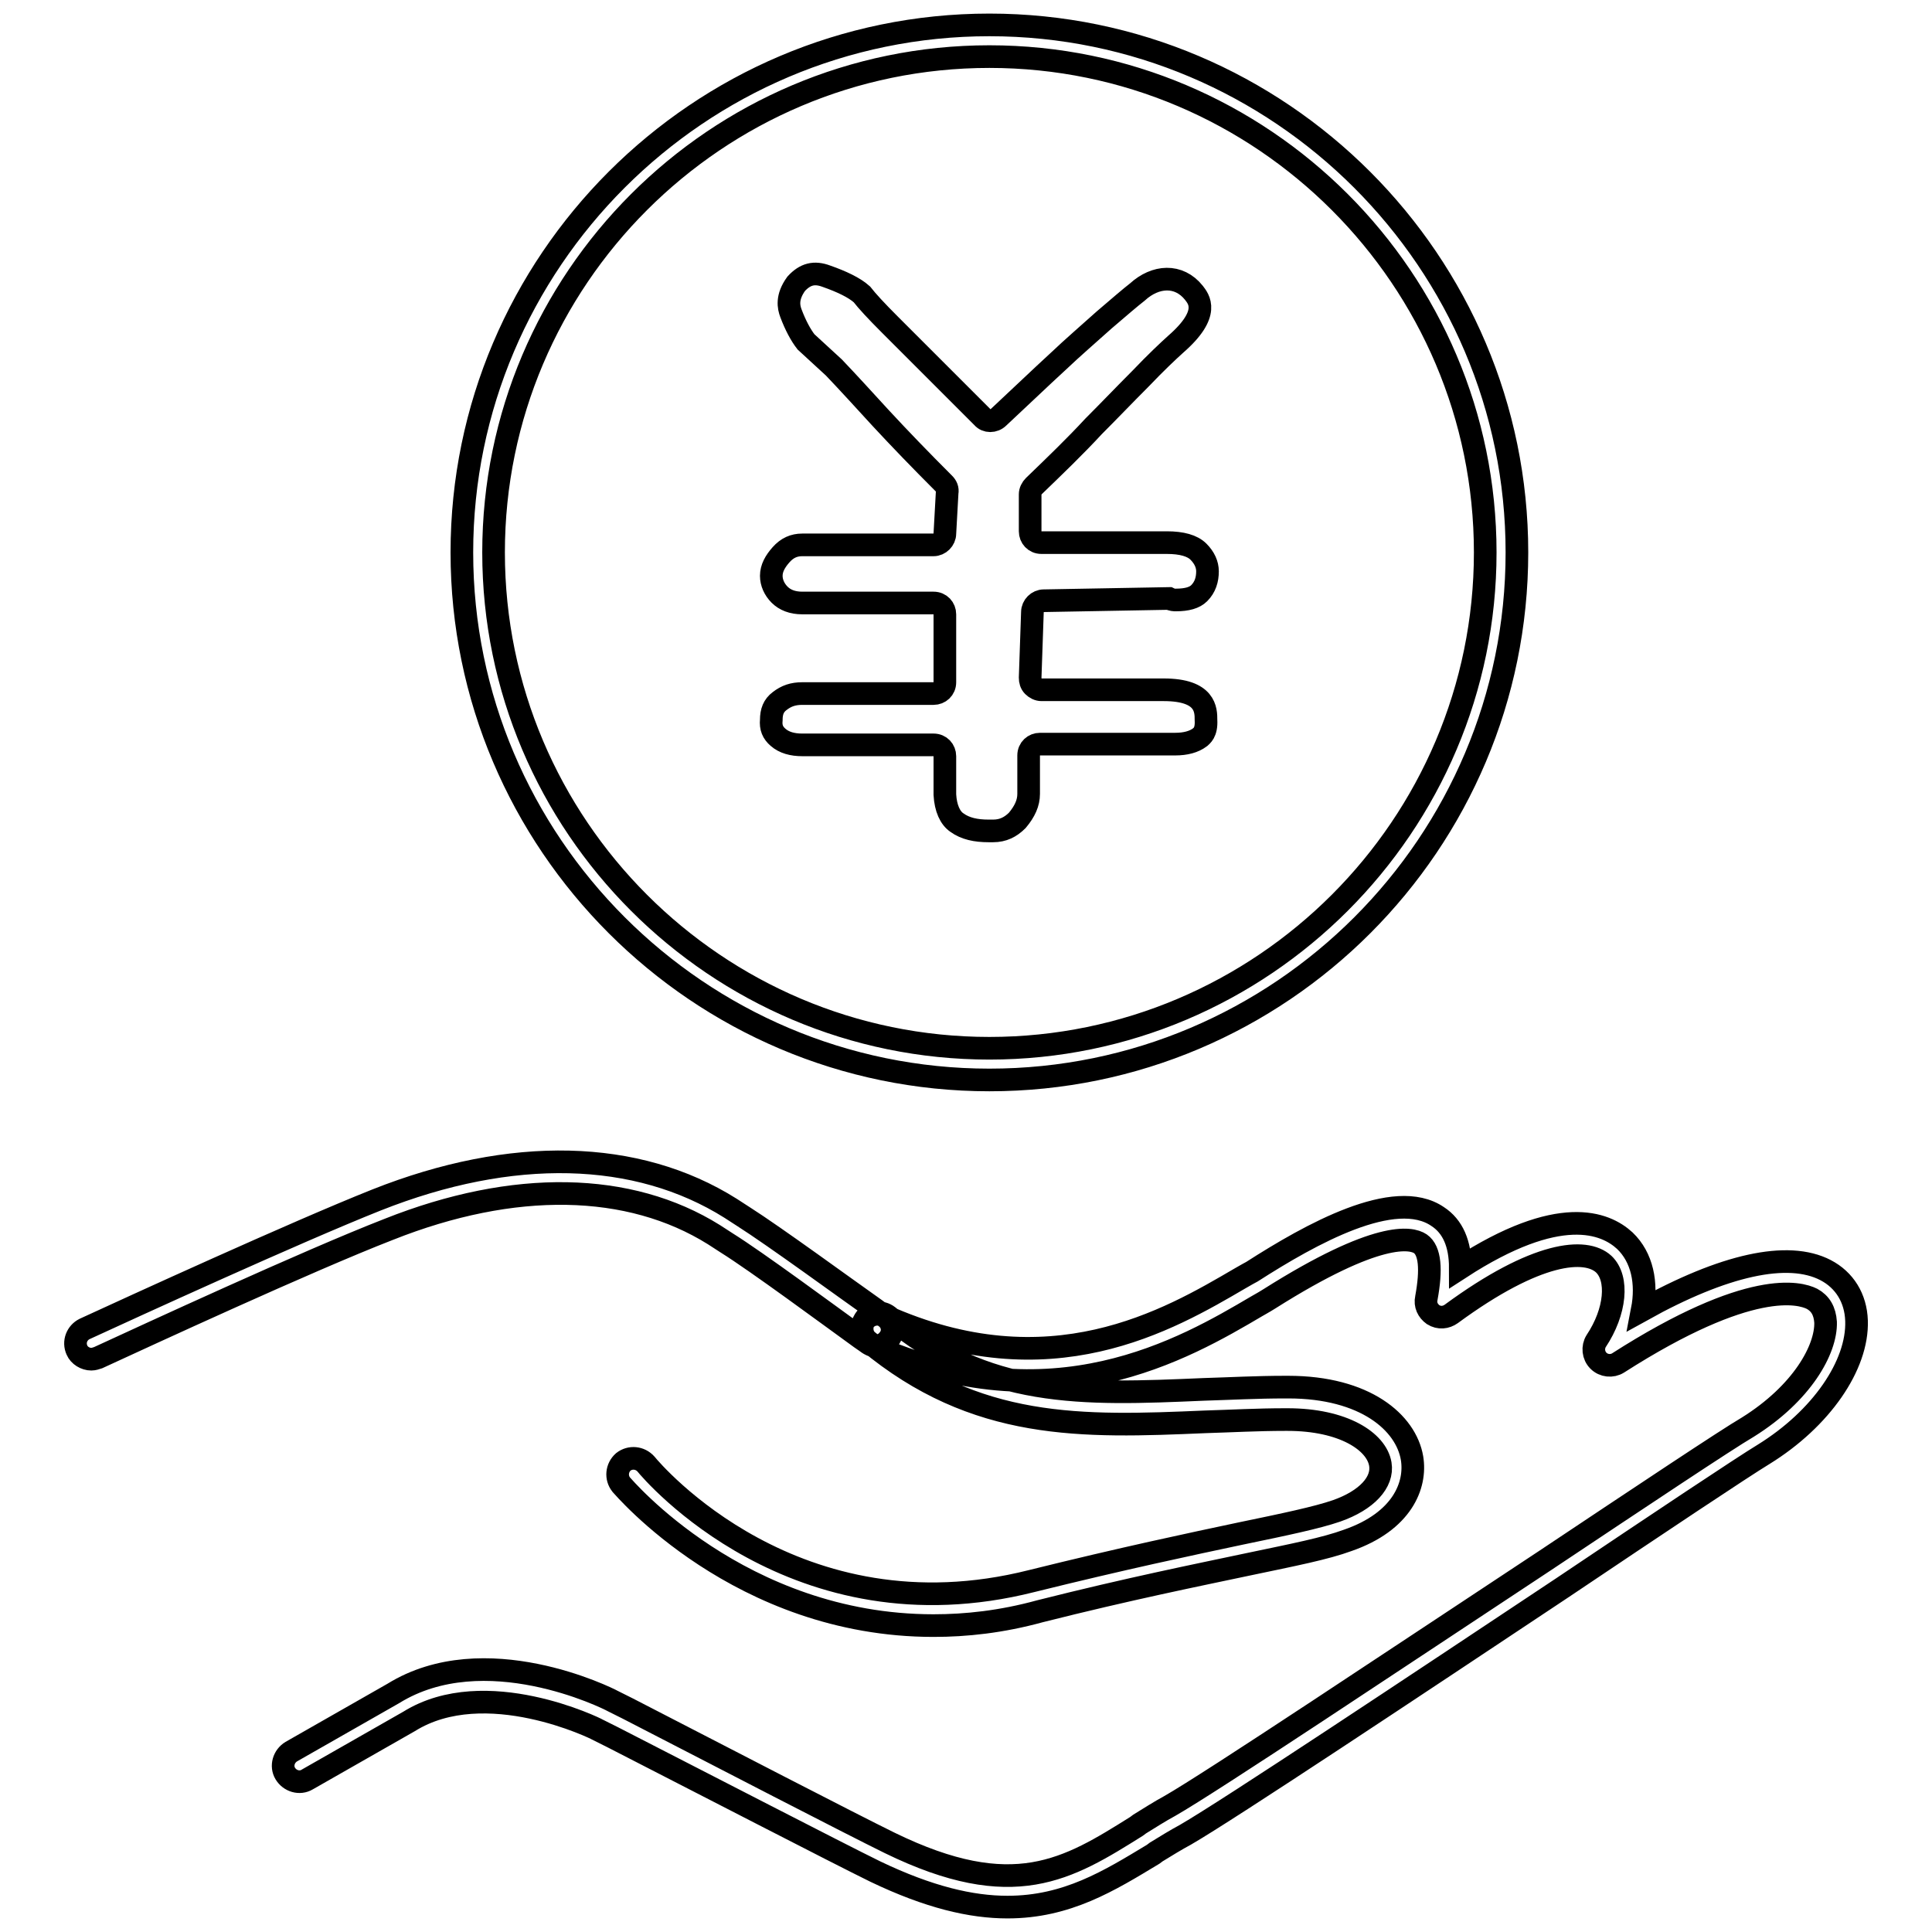
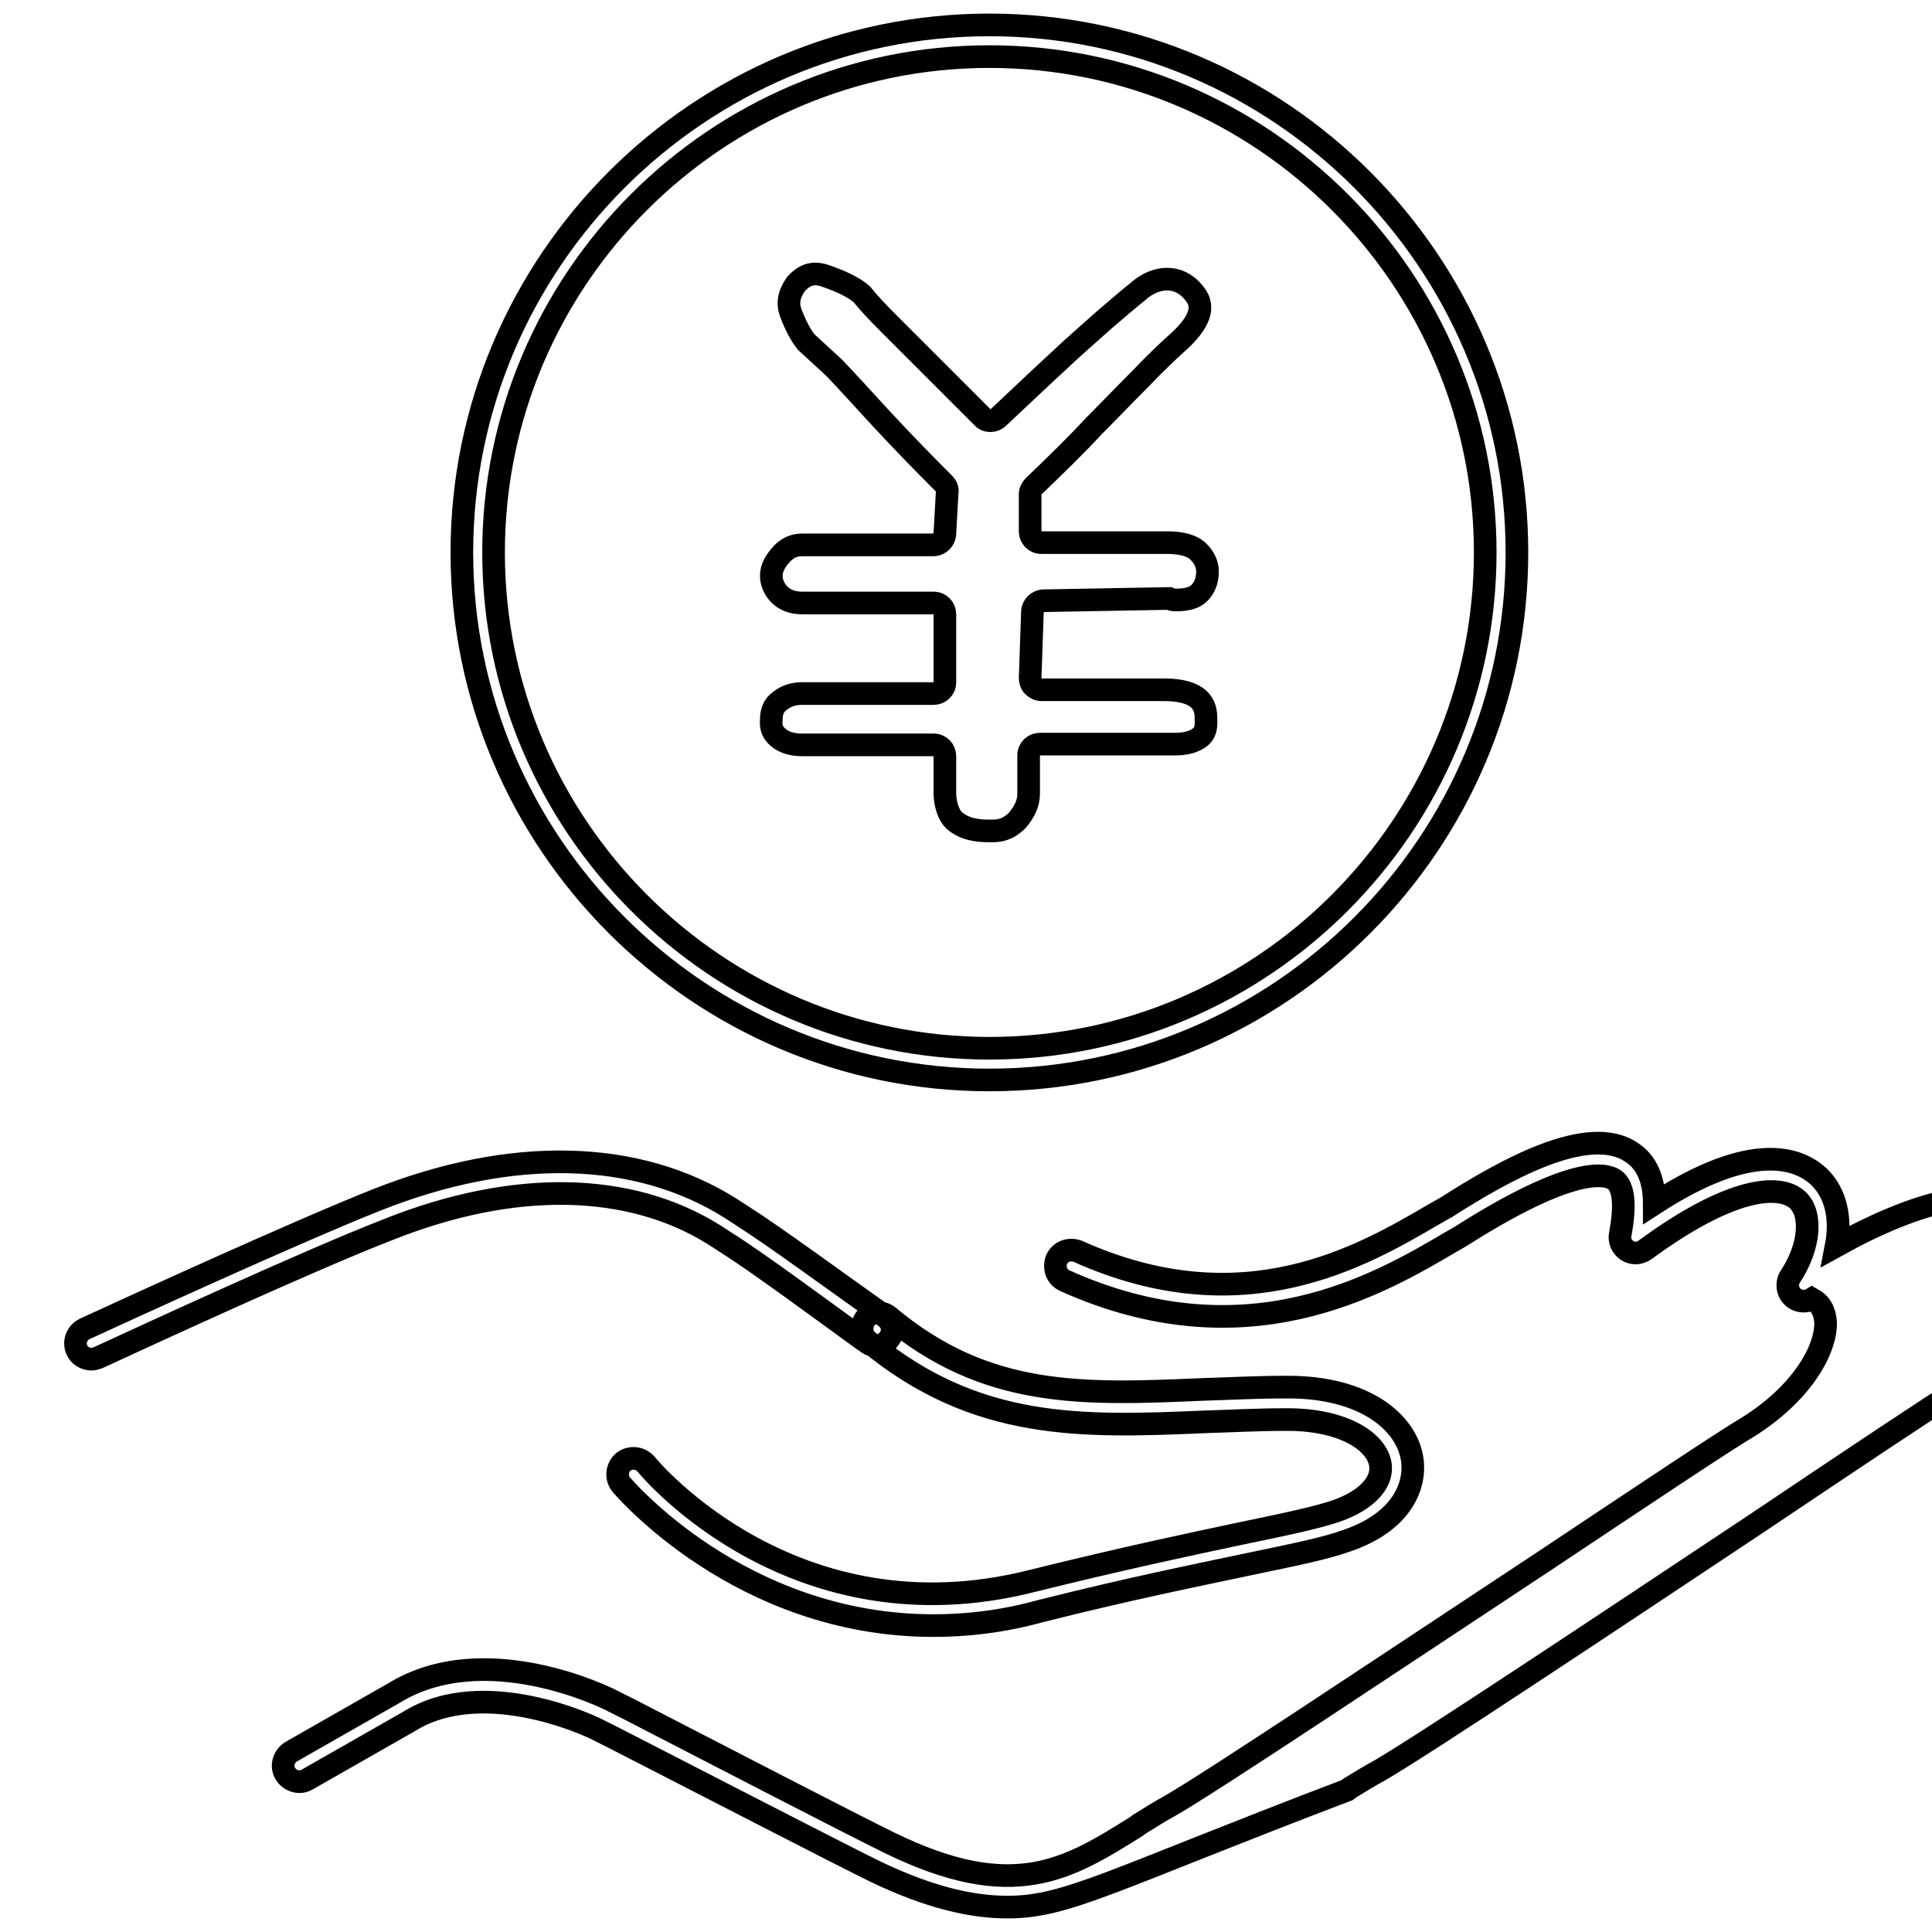
<svg xmlns="http://www.w3.org/2000/svg" version="1.1" x="0px" y="0px" viewBox="0 0 256 256" enable-background="new 0 0 256 256" xml:space="preserve">
  <g>
-     <path stroke-width="3" fill-opacity="0" stroke="#000000" d="M155.8,79.5c1.5,0,2.5-0.3,3.1-0.9c0.8-0.8,1.1-1.8,1.1-2.9c0-0.9-0.4-1.8-1.2-2.6 c-0.8-0.8-2.2-1.2-4.2-1.2H138c-0.9,0-1.5-0.7-1.5-1.5v-4.9c0-0.4,0.2-0.8,0.5-1.1c2.8-2.7,5.5-5.3,7.9-7.9 c2.1-2.1,4.1-4.2,6.2-6.3c2.1-2.2,3.7-3.7,4.7-4.6c4.7-4.1,3-6,2.4-6.8c-2-2.5-5.1-2.3-7.5-0.1c-0.9,0.7-2.3,1.9-4.4,3.7 c-2,1.8-4.1,3.6-6.1,5.5c-2.4,2.2-5,4.7-7.9,7.4c-0.6,0.6-1.6,0.6-2.1,0l-12.3-12.3c-1.8-1.8-3-3.1-3.7-4c-1-0.9-2.7-1.7-4.7-2.4 c-1.6-0.6-2.8-0.3-4,1c-1.3,1.8-1,3.1-0.7,3.9c0.6,1.6,1.3,2.9,2,3.8l3.7,3.4c2,2.1,4,4.3,6.2,6.7c2.5,2.7,5.3,5.6,8.4,8.7 c0.3,0.3,0.5,0.7,0.4,1.2l-0.3,5.4c0,0.8-0.7,1.5-1.5,1.5h-17.4c-1.1,0-2,0.4-2.8,1.3c-0.8,0.9-1.3,1.8-1.3,2.8 c0,0.9,0.4,1.8,1.1,2.5c0.7,0.7,1.7,1.1,3,1.1h17.4c0.9,0,1.5,0.7,1.5,1.5v9c0,0.9-0.7,1.5-1.5,1.5h-17.4c-1.2,0-2.1,0.3-3,1 c-0.8,0.6-1.1,1.4-1.1,2.5c-0.1,1,0.2,1.7,0.9,2.3c0.8,0.7,1.9,1,3.2,1h17.4c0.9,0,1.5,0.7,1.5,1.5v5.1c0.1,1.8,0.7,3.1,1.6,3.7 c1.1,0.8,2.5,1.1,4.2,1.1c0.3,0,0.5,0,0.6,0c1.3,0,2.3-0.5,3.2-1.4c1-1.2,1.5-2.3,1.5-3.5v-5.1c0-0.9,0.7-1.5,1.5-1.5h17.9 c1.4,0,2.5-0.3,3.3-0.9c0.2-0.2,0.9-0.6,0.8-2.3c0-1.3,0-4-5.6-4H138c-0.4,0-0.8-0.2-1.1-0.5c-0.3-0.3-0.4-0.7-0.4-1.1l0.3-8.7 c0-0.8,0.7-1.5,1.5-1.5l16.6-0.3C155.3,79.5,155.6,79.5,155.8,79.5z M123.7,215.4c-25.7,0-41.2-18.5-41.4-18.7 c-0.7-0.9-0.6-2.2,0.3-3c0.9-0.7,2.2-0.6,3,0.3c0.8,1,19.8,23.4,51.1,15.5c12.1-3,21.1-4.9,27.7-6.3c5.8-1.2,10.1-2.1,12.7-3 c4-1.4,6.2-3.8,5.8-6.2c-0.5-3-4.9-5.9-12.3-5.9c-0.1,0-0.2,0-0.3,0c-3.7,0-7.2,0.2-10.6,0.3c-16.3,0.7-30.4,1.2-44.7-10.7 c-0.9-0.7-1-2.1-0.3-3c0.7-0.9,2.1-1,3-0.3c13,10.9,25.7,10.4,41.8,9.7c3.4-0.1,7-0.3,10.8-0.3c0.1,0,0.3,0,0.4,0 c10.2,0,15.6,4.7,16.4,9.4c0.6,3.6-1.3,8.4-8.5,10.9c-3,1.1-7.1,1.9-13.3,3.2c-6.6,1.4-15.6,3.2-27.5,6.2 C132.7,214.9,128,215.4,123.7,215.4z M12.1,180.1c-0.8,0-1.6-0.5-1.9-1.2c-0.5-1.1,0-2.3,1-2.8c6.3-2.9,27.9-12.8,38.7-17.1 c17.9-7.1,34.5-6.7,46.9,1.1l1.7,1.1c4.1,2.6,13.8,9.7,17.5,12.3c0.7,0.5,1.2,0.9,1.3,1c1,0.7,1.2,2,0.5,2.9c-0.7,1-2,1.2-2.9,0.5 c-0.1-0.1-0.6-0.4-1.4-1c-3.6-2.6-13.2-9.7-17.2-12.2l-1.7-1.1c-11.2-7-26.5-7.3-43.1-0.7c-10.8,4.2-32.2,14.1-38.5,17 C12.7,180,12.4,180.1,12.1,180.1z M133.5,252.7c-4.8,0-10.4-1.3-17.5-4.7c-5.3-2.6-22.3-11.4-34.8-17.8l-2-1 c-0.1-0.1-14.9-7.4-25-1.1l-13.5,7.7c-1,0.6-2.3,0.2-2.9-0.8c-0.6-1-0.2-2.3,0.8-2.9l13.5-7.7c12.1-7.5,28.4,0.6,29.1,1l2,1 c12.4,6.4,29.4,15.2,34.7,17.8c16.4,8,23.6,3.5,32.7-2.2l0.4-0.3c1.3-0.8,2.7-1.7,4-2.4c5.6-3.2,30-19.5,49.7-32.5 c12.9-8.6,24-16,26.9-17.7c7.2-4.5,10.4-10.3,10.3-13.9c-0.1-1.5-0.7-2.5-1.8-3.1c-1.6-0.8-8.2-2.7-25.7,8.5 c-0.8,0.5-1.9,0.4-2.6-0.3c-0.7-0.7-0.8-1.8-0.3-2.6c2.6-3.9,3-8.3,1-10.2c-2.4-2.2-8.9-1.7-20.2,6.6c-0.7,0.5-1.6,0.6-2.4,0.1 c-0.7-0.5-1.1-1.3-0.9-2.2c0.7-3.8,0.5-6.3-0.8-7.2c-1.2-0.8-5.6-1.8-20,7.3c-0.5,0.3-0.8,0.5-1,0.6l-0.7,0.4 c-9.5,5.6-27.1,15.9-51.1,5.1c-1.1-0.5-1.5-1.7-1.1-2.8c0.5-1.1,1.7-1.5,2.8-1.1c22,9.9,37.8,0.6,47.2-4.9l0.7-0.4 c0.2-0.1,0.5-0.3,0.9-0.5c7.8-5,18.9-11.2,24.6-7.3c2,1.3,3,3.6,3,6.8c13.1-8.5,19.2-6,21.8-3.6c2.3,2.2,3,5.6,2.3,9.2 c10.8-6,19.3-7.9,24.3-5.3c2.5,1.3,4,3.7,4.1,6.7c0.2,5.9-4.7,13-12.3,17.7c-2.8,1.7-13.9,9.1-26.7,17.7 c-19.7,13.1-44.2,29.4-49.9,32.7c-1.3,0.7-2.6,1.5-3.9,2.3l-0.4,0.3C147,249.2,141.4,252.7,133.5,252.7z M131.1,143.1 c-38.5,0-69.9-31.4-69.9-69.9S92.6,3.3,131.1,3.3c38.5,0,69.9,31.4,69.9,69.9S169.7,143.1,131.1,143.1z M131.1,7.5 C94.9,7.5,65.4,37,65.4,73.2c0,36.2,29.5,65.7,65.7,65.7c36.2,0,65.7-29.5,65.7-65.7C196.8,37,167.3,7.5,131.1,7.5z" />
+     <path stroke-width="3" fill-opacity="0" stroke="#000000" d="M155.8,79.5c1.5,0,2.5-0.3,3.1-0.9c0.8-0.8,1.1-1.8,1.1-2.9c0-0.9-0.4-1.8-1.2-2.6 c-0.8-0.8-2.2-1.2-4.2-1.2H138c-0.9,0-1.5-0.7-1.5-1.5v-4.9c0-0.4,0.2-0.8,0.5-1.1c2.8-2.7,5.5-5.3,7.9-7.9 c2.1-2.1,4.1-4.2,6.2-6.3c2.1-2.2,3.7-3.7,4.7-4.6c4.7-4.1,3-6,2.4-6.8c-2-2.5-5.1-2.3-7.5-0.1c-0.9,0.7-2.3,1.9-4.4,3.7 c-2,1.8-4.1,3.6-6.1,5.5c-2.4,2.2-5,4.7-7.9,7.4c-0.6,0.6-1.6,0.6-2.1,0l-12.3-12.3c-1.8-1.8-3-3.1-3.7-4c-1-0.9-2.7-1.7-4.7-2.4 c-1.6-0.6-2.8-0.3-4,1c-1.3,1.8-1,3.1-0.7,3.9c0.6,1.6,1.3,2.9,2,3.8l3.7,3.4c2,2.1,4,4.3,6.2,6.7c2.5,2.7,5.3,5.6,8.4,8.7 c0.3,0.3,0.5,0.7,0.4,1.2l-0.3,5.4c0,0.8-0.7,1.5-1.5,1.5h-17.4c-1.1,0-2,0.4-2.8,1.3c-0.8,0.9-1.3,1.8-1.3,2.8 c0,0.9,0.4,1.8,1.1,2.5c0.7,0.7,1.7,1.1,3,1.1h17.4c0.9,0,1.5,0.7,1.5,1.5v9c0,0.9-0.7,1.5-1.5,1.5h-17.4c-1.2,0-2.1,0.3-3,1 c-0.8,0.6-1.1,1.4-1.1,2.5c-0.1,1,0.2,1.7,0.9,2.3c0.8,0.7,1.9,1,3.2,1h17.4c0.9,0,1.5,0.7,1.5,1.5v5.1c0.1,1.8,0.7,3.1,1.6,3.7 c1.1,0.8,2.5,1.1,4.2,1.1c0.3,0,0.5,0,0.6,0c1.3,0,2.3-0.5,3.2-1.4c1-1.2,1.5-2.3,1.5-3.5v-5.1c0-0.9,0.7-1.5,1.5-1.5h17.9 c1.4,0,2.5-0.3,3.3-0.9c0.2-0.2,0.9-0.6,0.8-2.3c0-1.3,0-4-5.6-4H138c-0.4,0-0.8-0.2-1.1-0.5c-0.3-0.3-0.4-0.7-0.4-1.1l0.3-8.7 c0-0.8,0.7-1.5,1.5-1.5l16.6-0.3C155.3,79.5,155.6,79.5,155.8,79.5z M123.7,215.4c-25.7,0-41.2-18.5-41.4-18.7 c-0.7-0.9-0.6-2.2,0.3-3c0.9-0.7,2.2-0.6,3,0.3c0.8,1,19.8,23.4,51.1,15.5c12.1-3,21.1-4.9,27.7-6.3c5.8-1.2,10.1-2.1,12.7-3 c4-1.4,6.2-3.8,5.8-6.2c-0.5-3-4.9-5.9-12.3-5.9c-0.1,0-0.2,0-0.3,0c-3.7,0-7.2,0.2-10.6,0.3c-16.3,0.7-30.4,1.2-44.7-10.7 c-0.9-0.7-1-2.1-0.3-3c0.7-0.9,2.1-1,3-0.3c13,10.9,25.7,10.4,41.8,9.7c3.4-0.1,7-0.3,10.8-0.3c0.1,0,0.3,0,0.4,0 c10.2,0,15.6,4.7,16.4,9.4c0.6,3.6-1.3,8.4-8.5,10.9c-3,1.1-7.1,1.9-13.3,3.2c-6.6,1.4-15.6,3.2-27.5,6.2 C132.7,214.9,128,215.4,123.7,215.4z M12.1,180.1c-0.8,0-1.6-0.5-1.9-1.2c-0.5-1.1,0-2.3,1-2.8c6.3-2.9,27.9-12.8,38.7-17.1 c17.9-7.1,34.5-6.7,46.9,1.1l1.7,1.1c4.1,2.6,13.8,9.7,17.5,12.3c0.7,0.5,1.2,0.9,1.3,1c1,0.7,1.2,2,0.5,2.9c-0.7,1-2,1.2-2.9,0.5 c-0.1-0.1-0.6-0.4-1.4-1c-3.6-2.6-13.2-9.7-17.2-12.2l-1.7-1.1c-11.2-7-26.5-7.3-43.1-0.7c-10.8,4.2-32.2,14.1-38.5,17 C12.7,180,12.4,180.1,12.1,180.1z M133.5,252.7c-4.8,0-10.4-1.3-17.5-4.7c-5.3-2.6-22.3-11.4-34.8-17.8l-2-1 c-0.1-0.1-14.9-7.4-25-1.1l-13.5,7.7c-1,0.6-2.3,0.2-2.9-0.8c-0.6-1-0.2-2.3,0.8-2.9l13.5-7.7c12.1-7.5,28.4,0.6,29.1,1l2,1 c12.4,6.4,29.4,15.2,34.7,17.8c16.4,8,23.6,3.5,32.7-2.2l0.4-0.3c1.3-0.8,2.7-1.7,4-2.4c5.6-3.2,30-19.5,49.7-32.5 c12.9-8.6,24-16,26.9-17.7c7.2-4.5,10.4-10.3,10.3-13.9c-0.1-1.5-0.7-2.5-1.8-3.1c-0.8,0.5-1.9,0.4-2.6-0.3c-0.7-0.7-0.8-1.8-0.3-2.6c2.6-3.9,3-8.3,1-10.2c-2.4-2.2-8.9-1.7-20.2,6.6c-0.7,0.5-1.6,0.6-2.4,0.1 c-0.7-0.5-1.1-1.3-0.9-2.2c0.7-3.8,0.5-6.3-0.8-7.2c-1.2-0.8-5.6-1.8-20,7.3c-0.5,0.3-0.8,0.5-1,0.6l-0.7,0.4 c-9.5,5.6-27.1,15.9-51.1,5.1c-1.1-0.5-1.5-1.7-1.1-2.8c0.5-1.1,1.7-1.5,2.8-1.1c22,9.9,37.8,0.6,47.2-4.9l0.7-0.4 c0.2-0.1,0.5-0.3,0.9-0.5c7.8-5,18.9-11.2,24.6-7.3c2,1.3,3,3.6,3,6.8c13.1-8.5,19.2-6,21.8-3.6c2.3,2.2,3,5.6,2.3,9.2 c10.8-6,19.3-7.9,24.3-5.3c2.5,1.3,4,3.7,4.1,6.7c0.2,5.9-4.7,13-12.3,17.7c-2.8,1.7-13.9,9.1-26.7,17.7 c-19.7,13.1-44.2,29.4-49.9,32.7c-1.3,0.7-2.6,1.5-3.9,2.3l-0.4,0.3C147,249.2,141.4,252.7,133.5,252.7z M131.1,143.1 c-38.5,0-69.9-31.4-69.9-69.9S92.6,3.3,131.1,3.3c38.5,0,69.9,31.4,69.9,69.9S169.7,143.1,131.1,143.1z M131.1,7.5 C94.9,7.5,65.4,37,65.4,73.2c0,36.2,29.5,65.7,65.7,65.7c36.2,0,65.7-29.5,65.7-65.7C196.8,37,167.3,7.5,131.1,7.5z" />
  </g>
</svg>